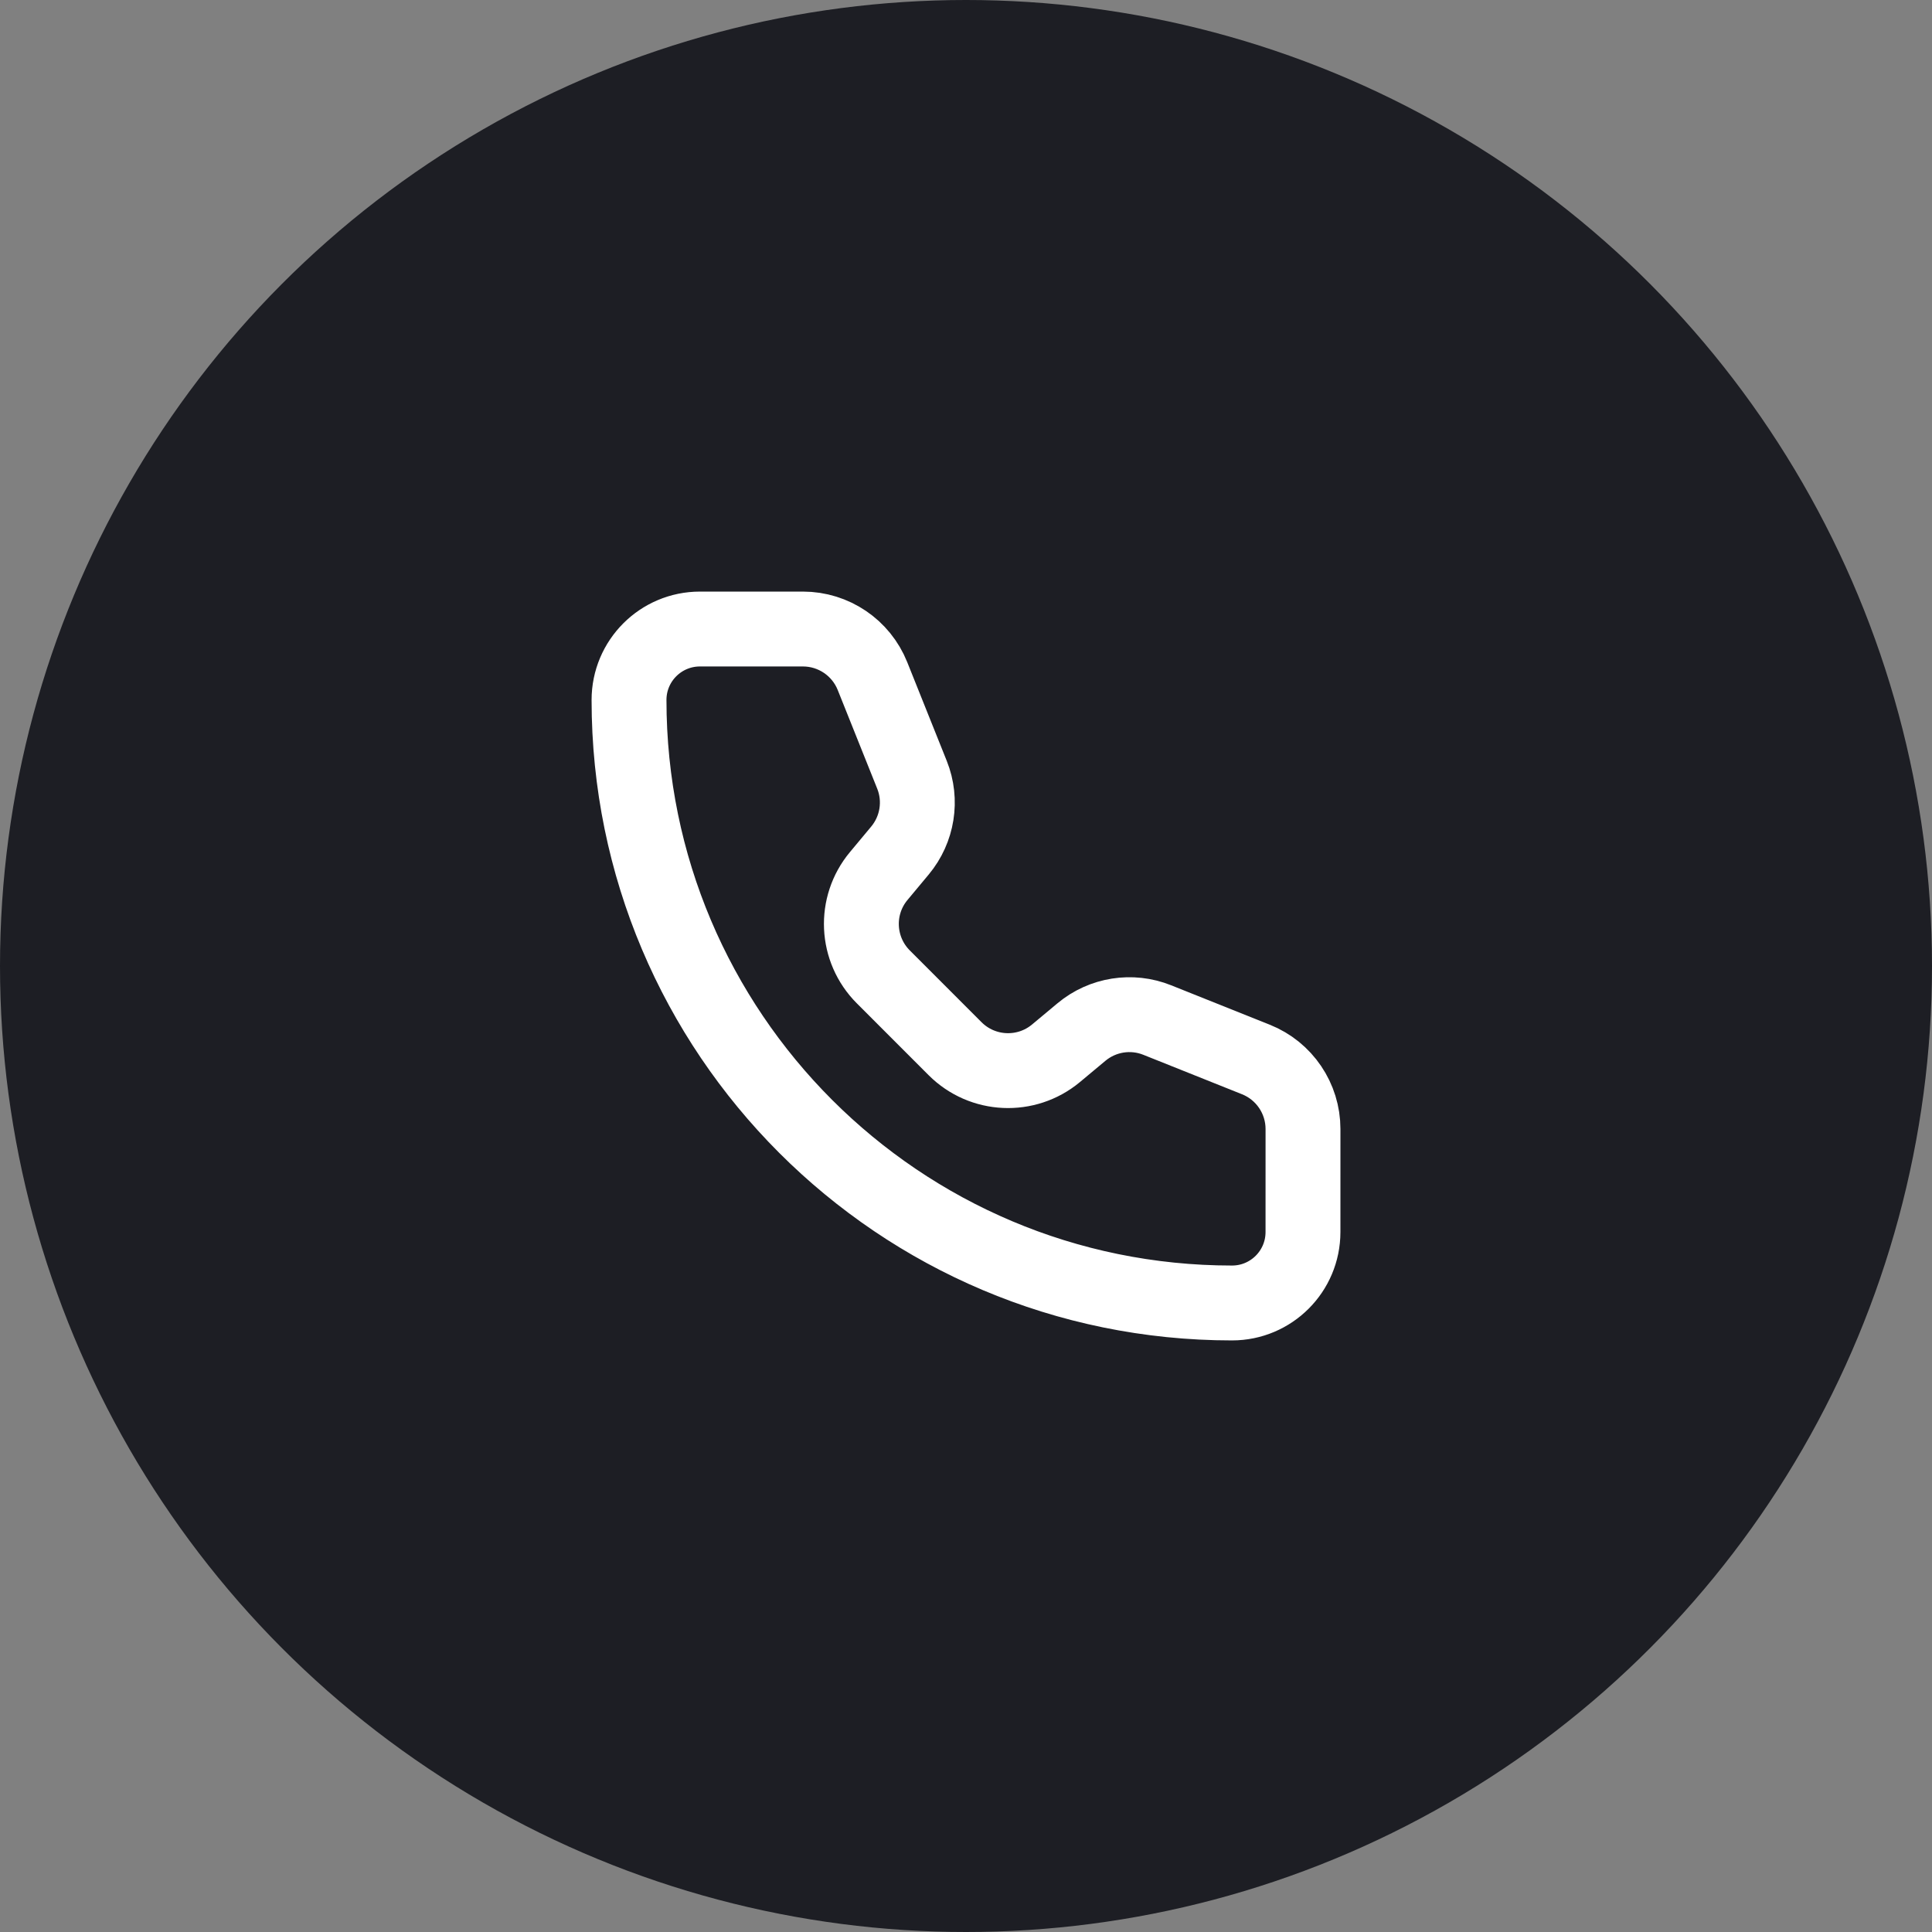
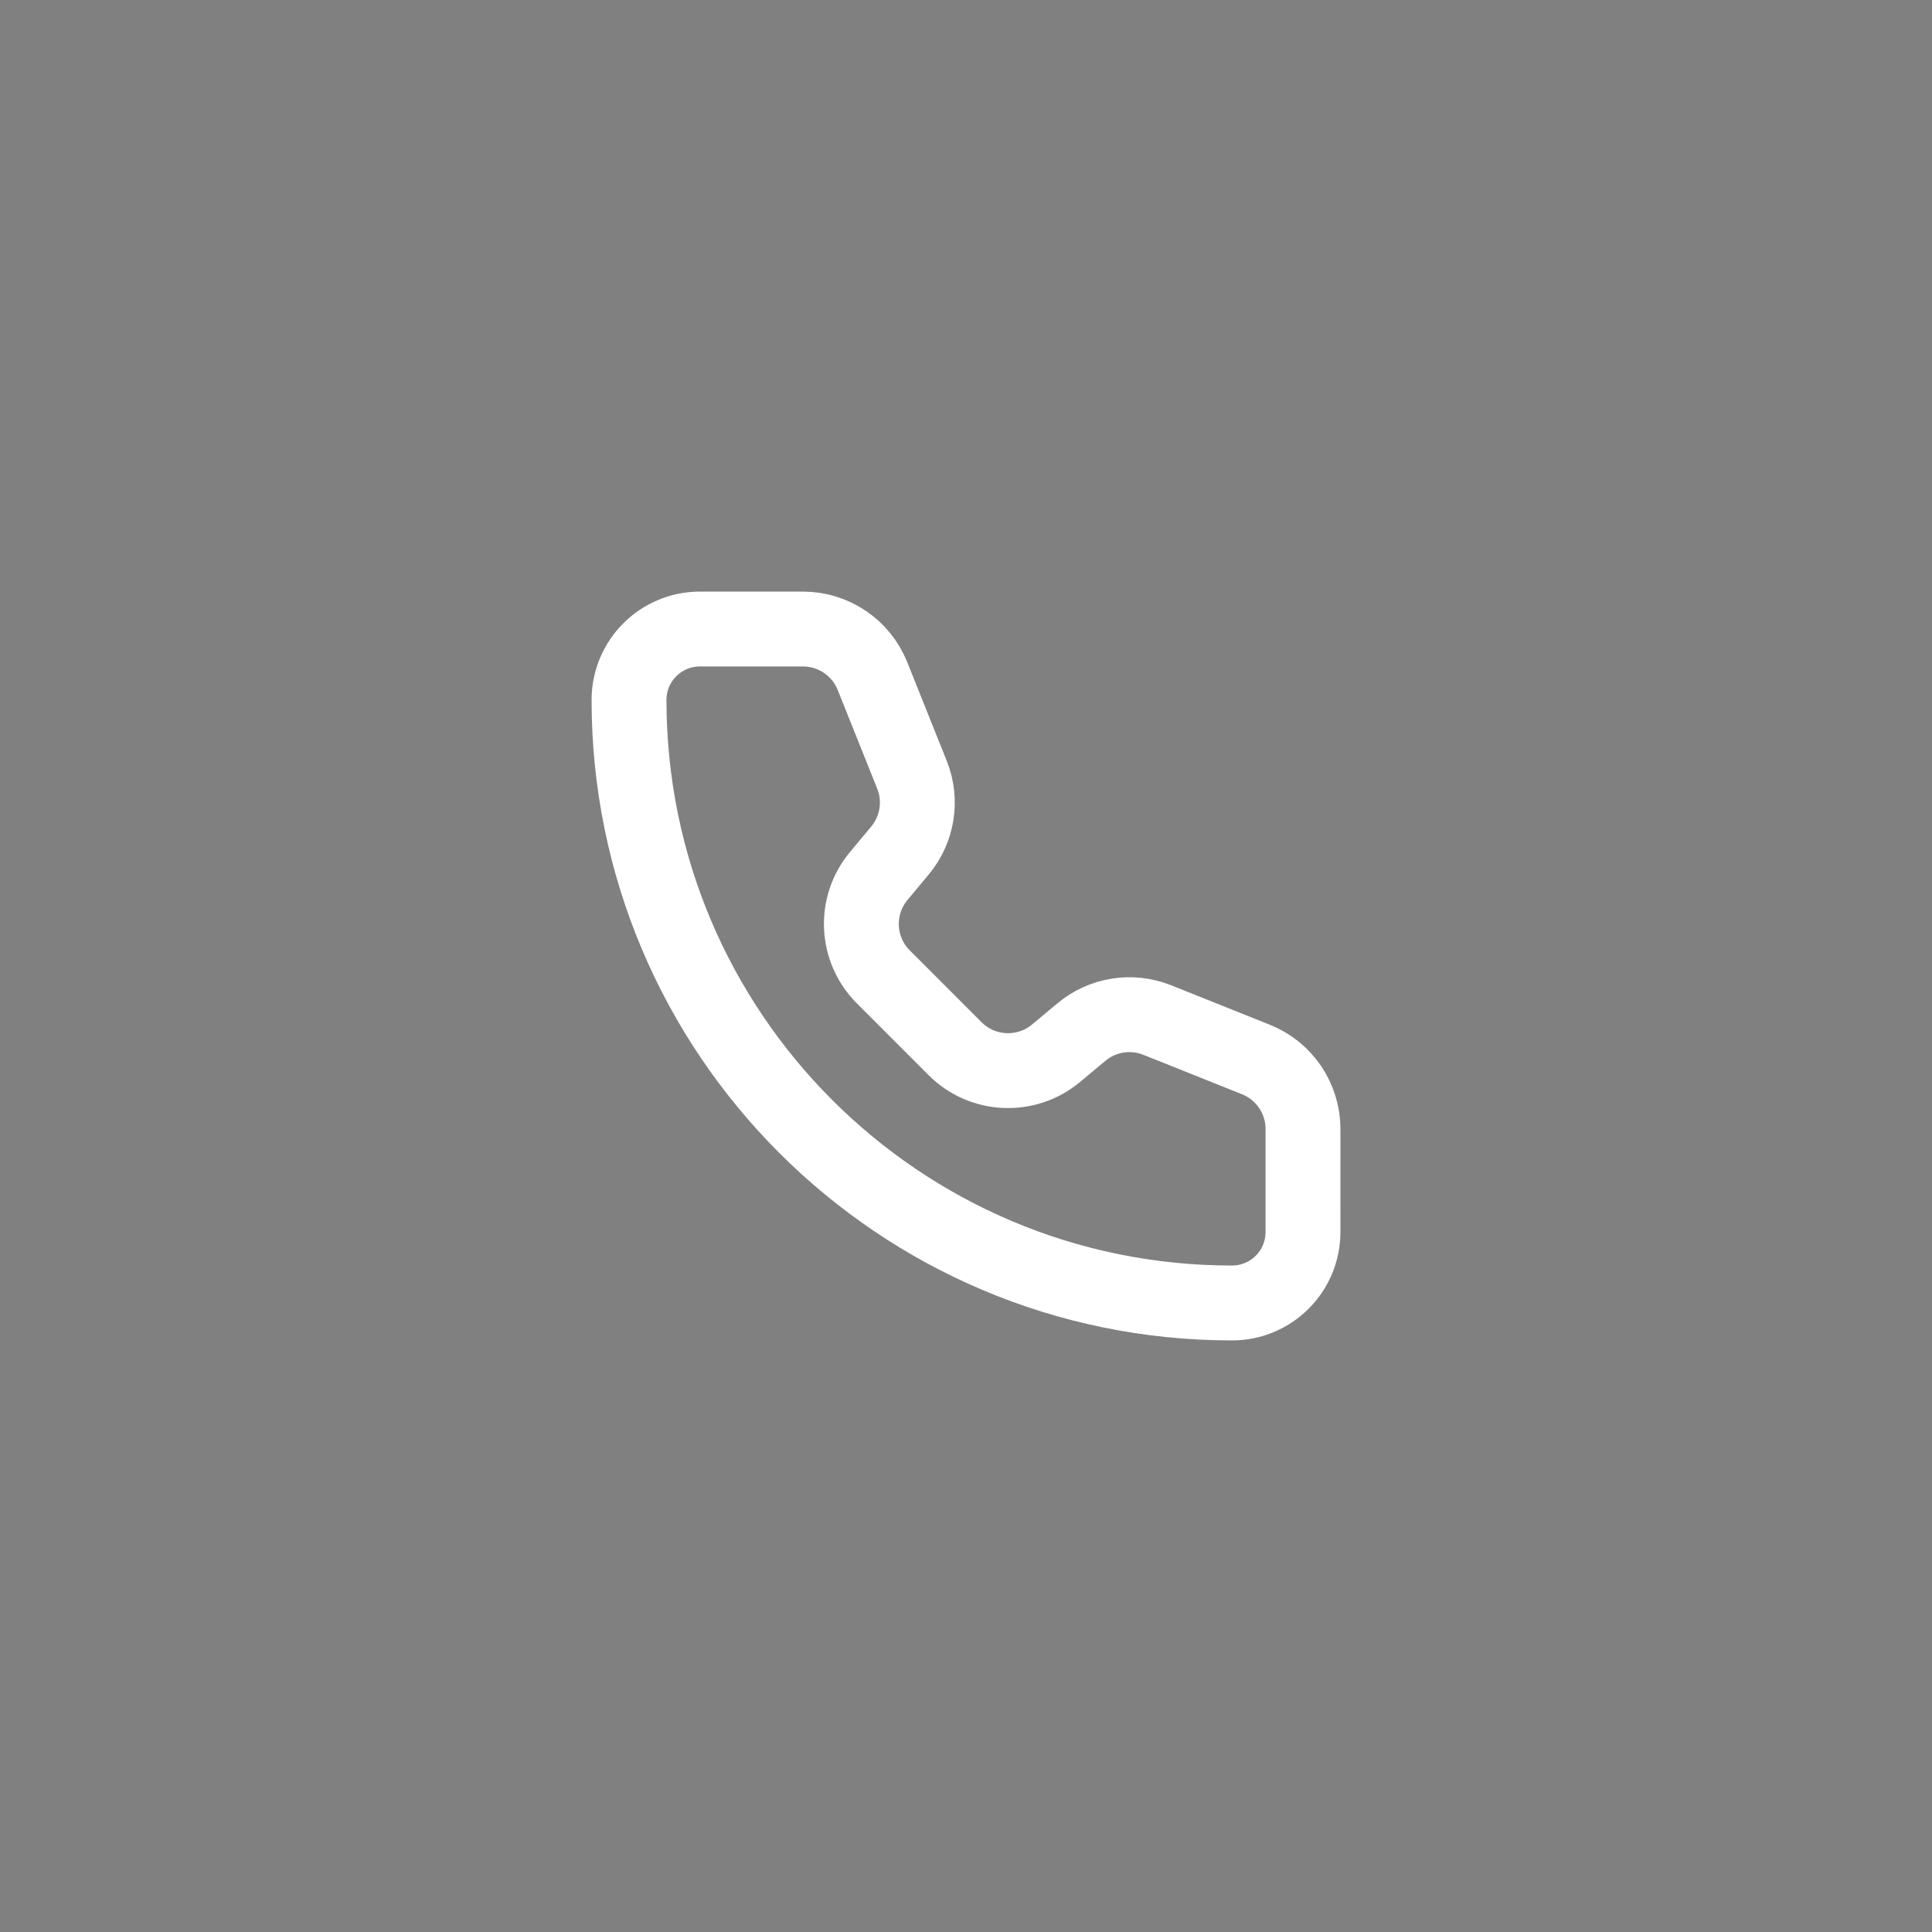
<svg xmlns="http://www.w3.org/2000/svg" width="86" height="86" viewBox="0 0 86 86" fill="none">
  <rect x="0" y="0" width="86" height="86" fill="#808080" stroke="none" />
-   <circle cx="43" cy="43" r="43" fill="#1D1E24" />
  <path d="M38.837 30.095C38.331 28.83 37.105 28 35.742 28H31.158C29.414 28 28 29.413 28 31.158C28 45.982 40.018 58 54.842 58C56.587 58 58 56.586 58 54.842L58.001 50.257C58.001 48.894 57.171 47.668 55.906 47.162L51.511 45.405C50.375 44.95 49.081 45.155 48.14 45.939L47.006 46.885C45.681 47.988 43.733 47.9 42.514 46.681L39.32 43.485C38.101 42.266 38.011 40.319 39.115 38.995L40.06 37.861C40.844 36.92 41.051 35.625 40.596 34.489L38.837 30.095Z" stroke="white" stroke-width="3.333" stroke-linecap="round" stroke-linejoin="round" />
</svg>